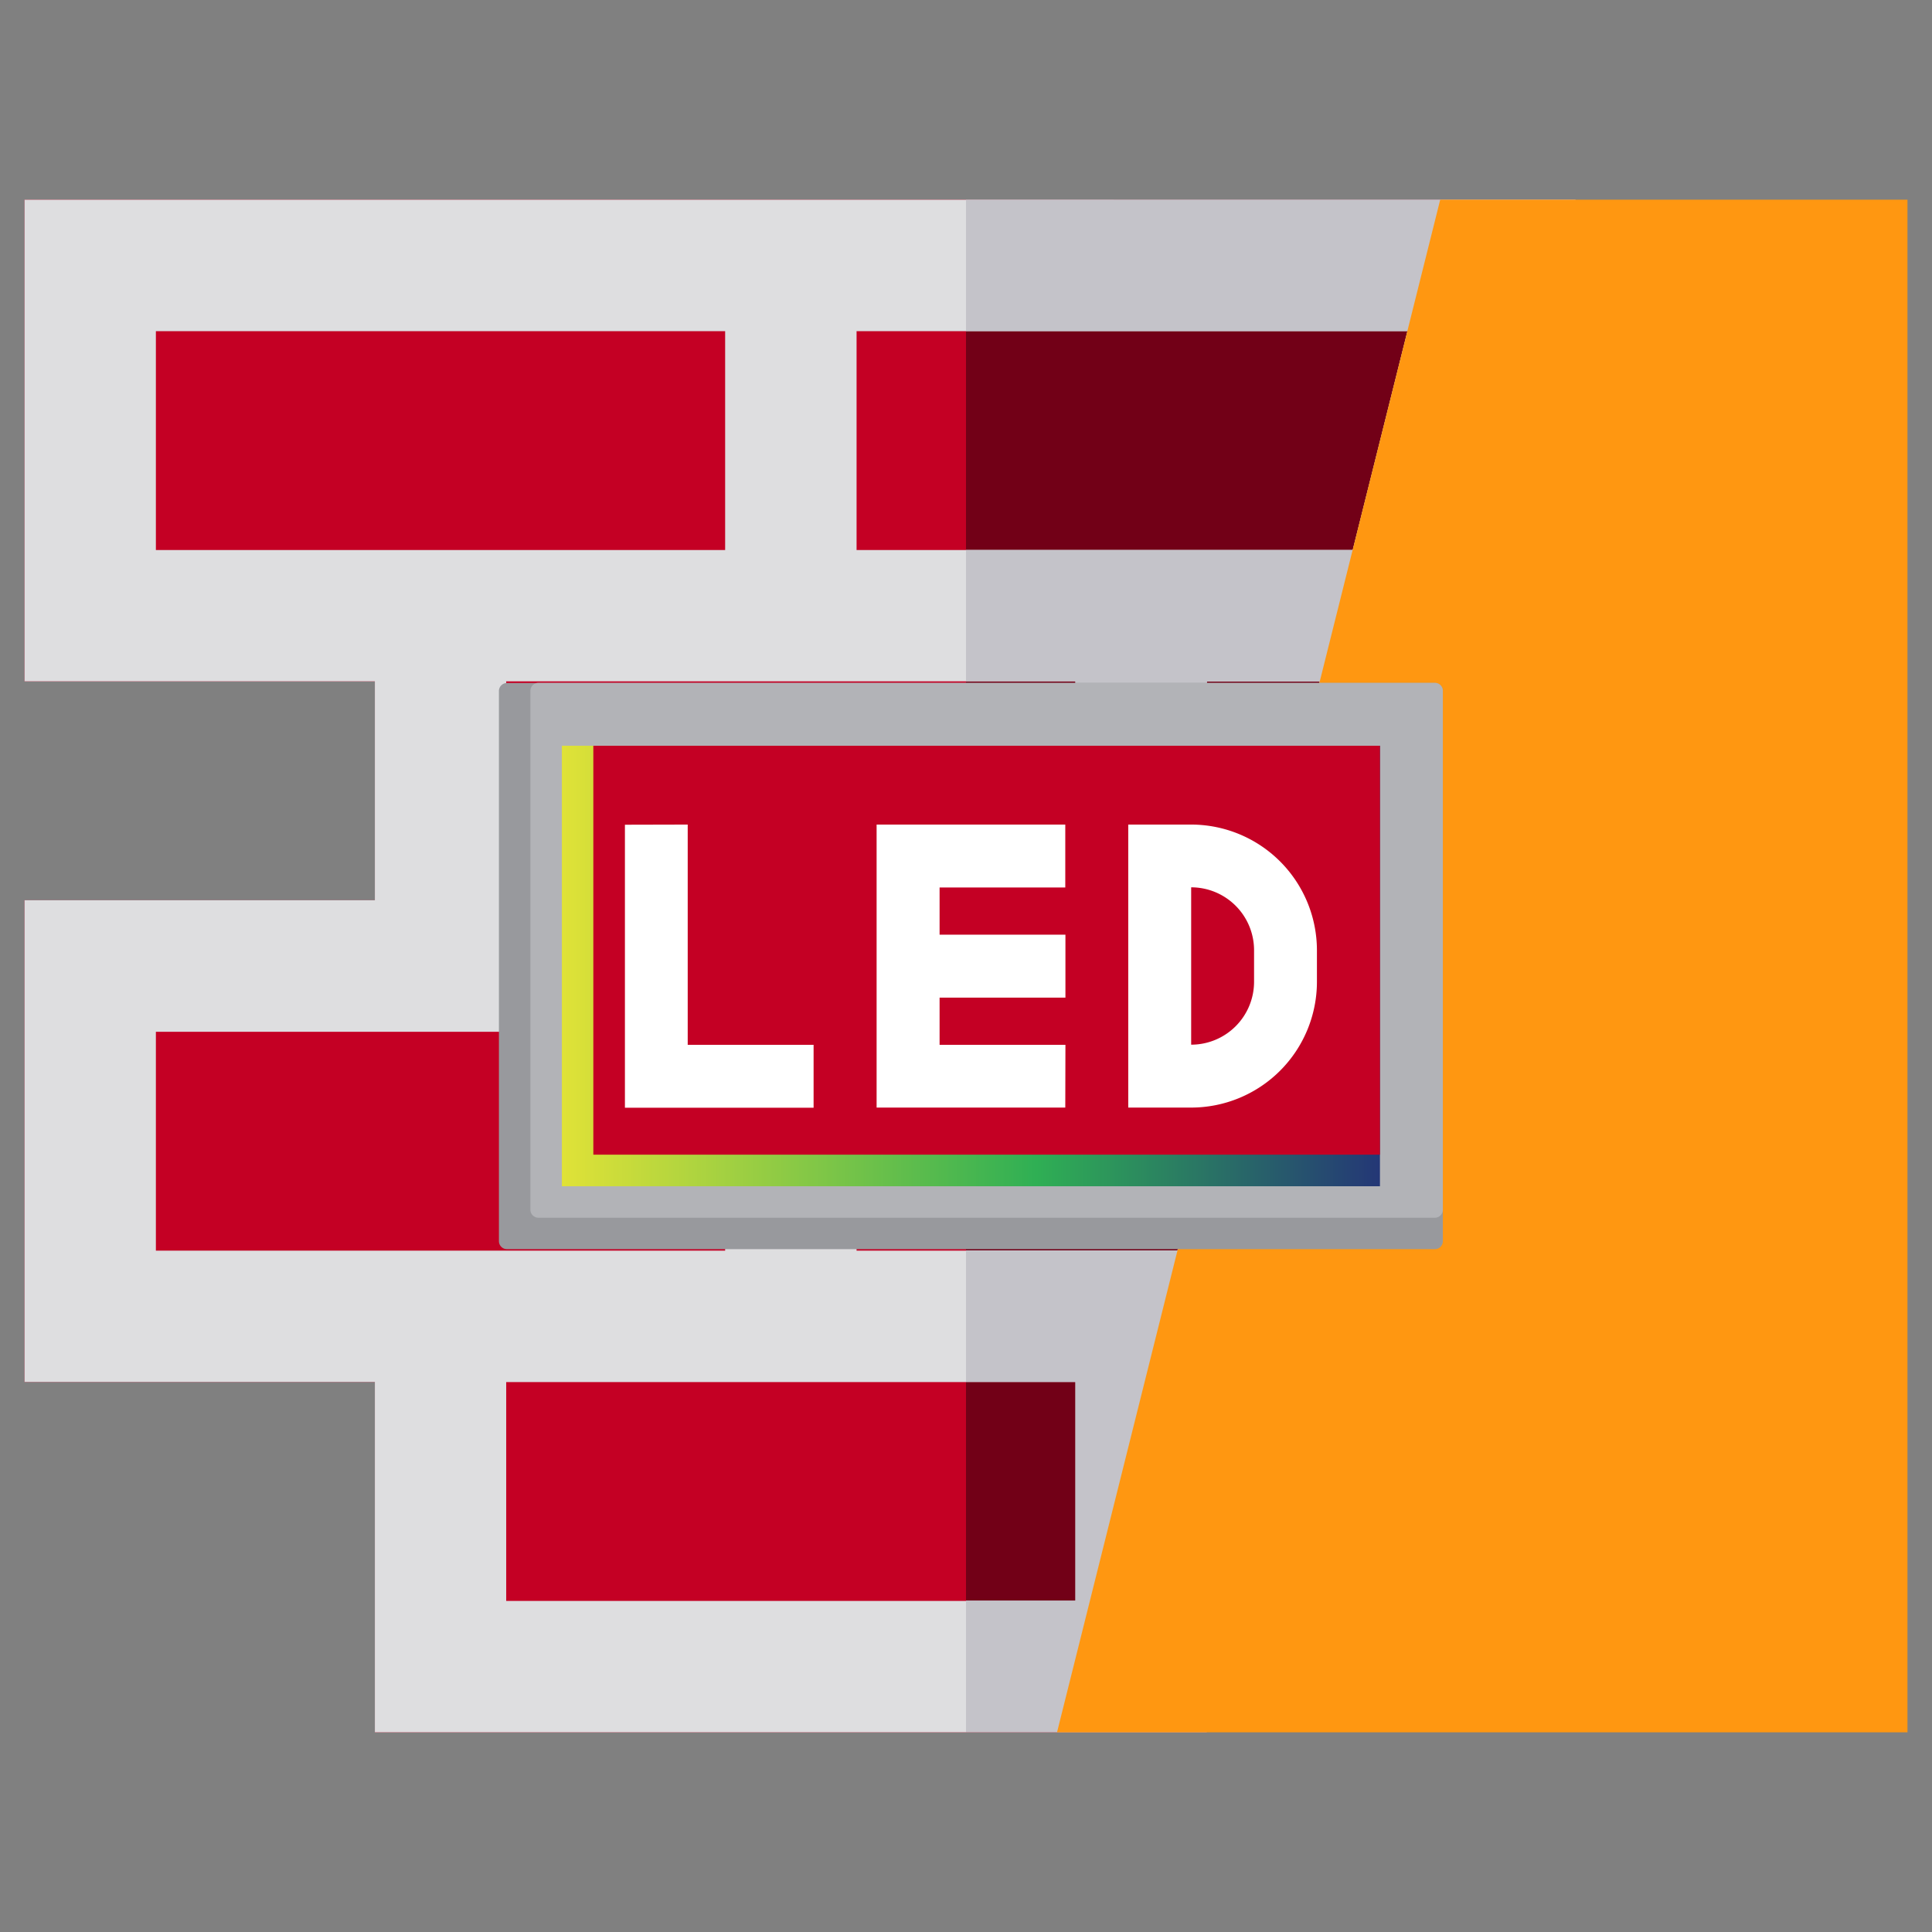
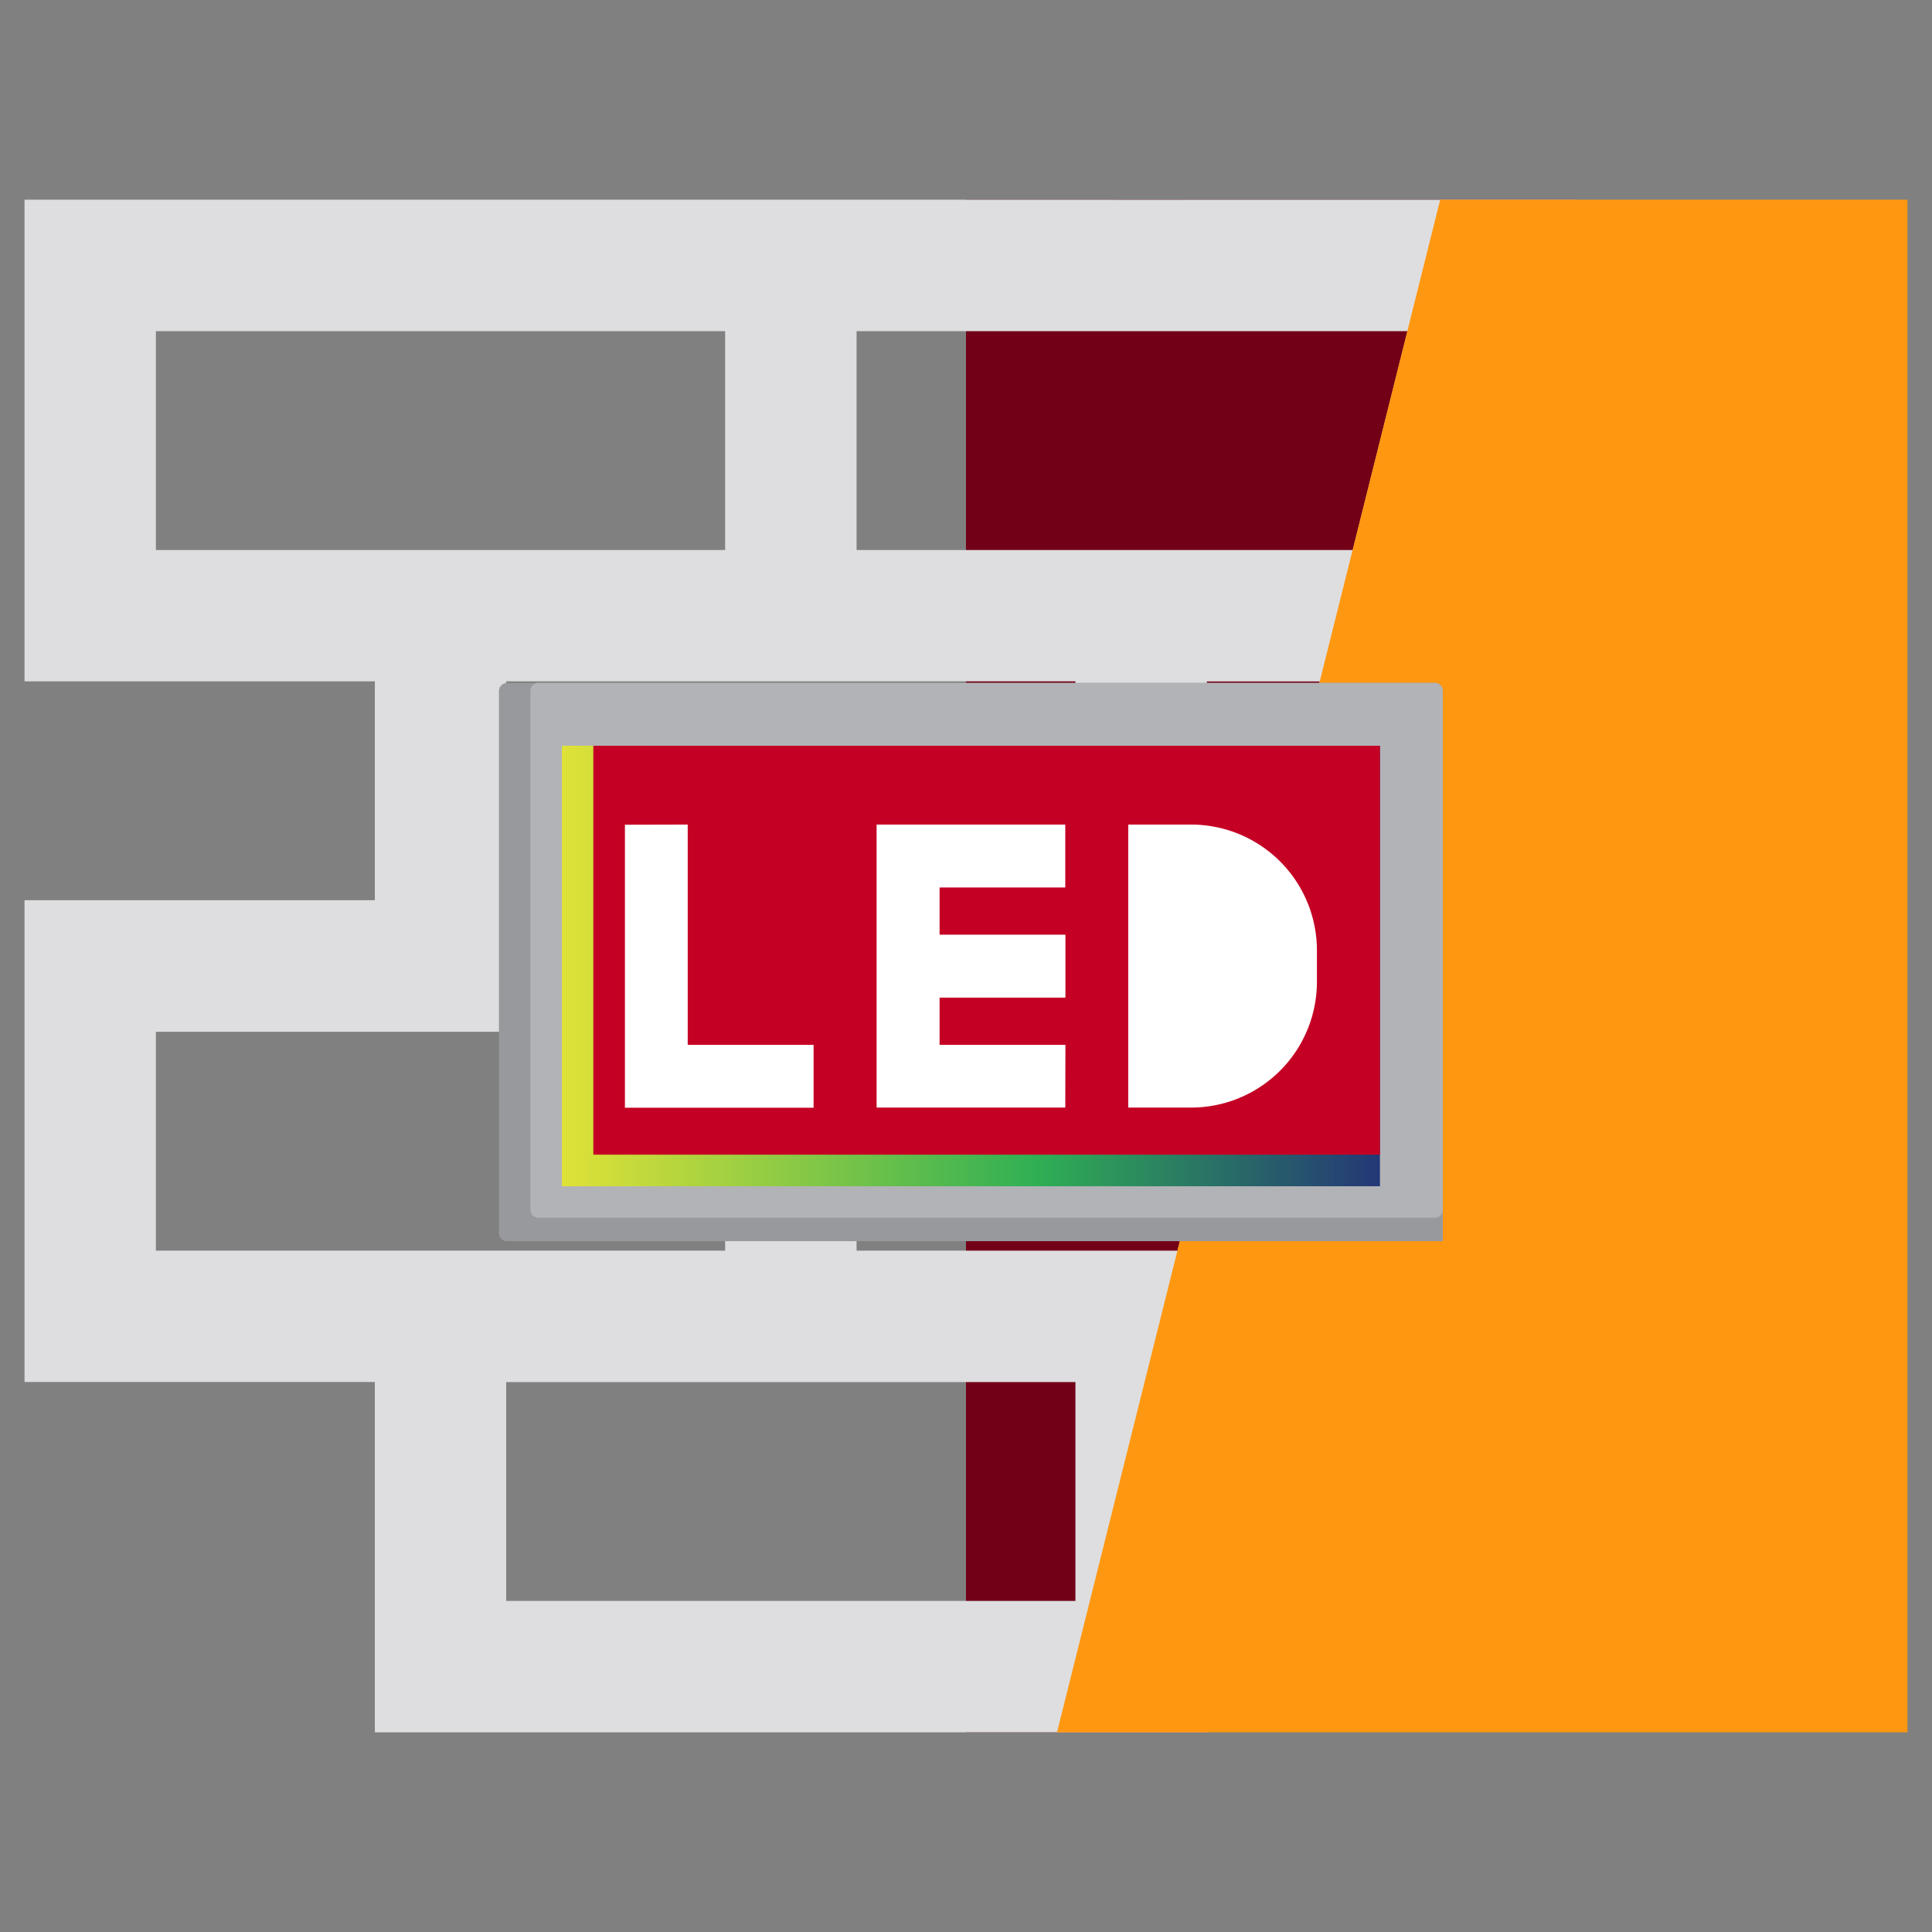
<svg xmlns="http://www.w3.org/2000/svg" id="Layer_1" data-name="Layer 1" viewBox="0 0 512 512">
  <rect x="0" y="0" width="512" height="512" fill="#808080" stroke="none" />
  <defs>
    <style>.cls-1{fill:#c40024;}.cls-2{fill:#720017;}.cls-3{fill:#dedee0;}.cls-4{fill:#c4c3c9;}.cls-5{fill:#ff9711;}.cls-6{fill:#98999d;}.cls-7{fill:#b2b3b7;}.cls-8{fill:url(#linear-gradient);}.cls-9{fill:#fff;}</style>
    <linearGradient id="linear-gradient" x1="148.9" y1="256" x2="365.7" y2="256" gradientUnits="userSpaceOnUse">
      <stop offset="0" stop-color="#e0e237" />
      <stop offset="0.58" stop-color="#2faf54" />
      <stop offset="1" stop-color="#243776" />
    </linearGradient>
  </defs>
-   <path class="cls-1" d="M227,52.92H6.5V180.57H99.34v58H6.5V366.24H99.34v92.84H319.83V366.24h19.39l23.21-92.83,8.7-34.82,14.51-58,8.7-34.81,23.21-92.84Z" />
  <path class="cls-2" d="M256,52.92V459.08h63.83V366.24h19.39l23.21-92.83,8.7-34.82,14.51-58,8.7-34.81,23.21-92.84Z" />
  <path class="cls-3" d="M227,52.92H6.5V180.57H99.34v58H6.5V366.24H99.34v92.84H319.83V366.24h19.39l23.21-92.83,8.7-34.82,14.51-58,8.7-34.81,23.21-92.84ZM41.31,145.76v-58H192.17v58Zm92.84,34.81H285v58H134.15v-58ZM41.31,331.43v-58H192.17v58ZM285,424.27H134.15v-58H285v58Zm27-92.84H227v-58h99.55l-14.5,58Zm23.21-92.84H319.83v-58h29.92Zm-15.42-92.83H227v-58H373l-14.5,58Z" />
-   <path class="cls-4" d="M256,52.92V87.73H373l-14.5,58H256v34.81h29v58H256v34.82h70.54l-14.5,58H256v34.81h29v58H256v34.81h63.83L417.55,52.92Zm79.25,185.67H319.83v-58h29.92Z" />
  <path class="cls-5" d="M505.5,459.08H280.12L381.67,52.92H505.5V459.08Z" />
-   <path class="cls-6" d="M134.35,181h245.9a2.12,2.12,0,0,1,2.12,2.12V328.92a2.12,2.12,0,0,1-2.12,2.12H134.35a2.13,2.13,0,0,1-2.13-2.12V183.08A2.13,2.13,0,0,1,134.35,181Z" />
+   <path class="cls-6" d="M134.35,181h245.9a2.12,2.12,0,0,1,2.12,2.12V328.92H134.35a2.13,2.13,0,0,1-2.13-2.12V183.08A2.13,2.13,0,0,1,134.35,181Z" />
  <path class="cls-7" d="M142.69,322.71H380.25a2.12,2.12,0,0,0,2.12-2.13V183.08a2.12,2.12,0,0,0-2.12-2.12H142.69a2.12,2.12,0,0,0-2.13,2.12v137.5A2.13,2.13,0,0,0,142.69,322.71Z" />
  <path class="cls-8" d="M148.9,197.63H365.7V314.37H148.9Z" />
  <path class="cls-1" d="M157.24,197.63H365.7V306H157.24Z" />
  <path class="cls-9" d="M315.67,293.52H299v-75h16.68A33.35,33.35,0,0,1,349,251.83v8.34A33.35,33.35,0,0,1,315.67,293.52Zm-133.42-75v58.37h33.36v16.67h-50v-75Zm100.06,75h-50v-75h50v16.67H249v12.51h33.35v16.68H249v12.51h33.35Z" />
-   <path class="cls-1" d="M315.67,235.15a16.67,16.67,0,0,1,16.67,16.68v8.34a16.67,16.67,0,0,1-16.67,16.68Z" />
</svg>